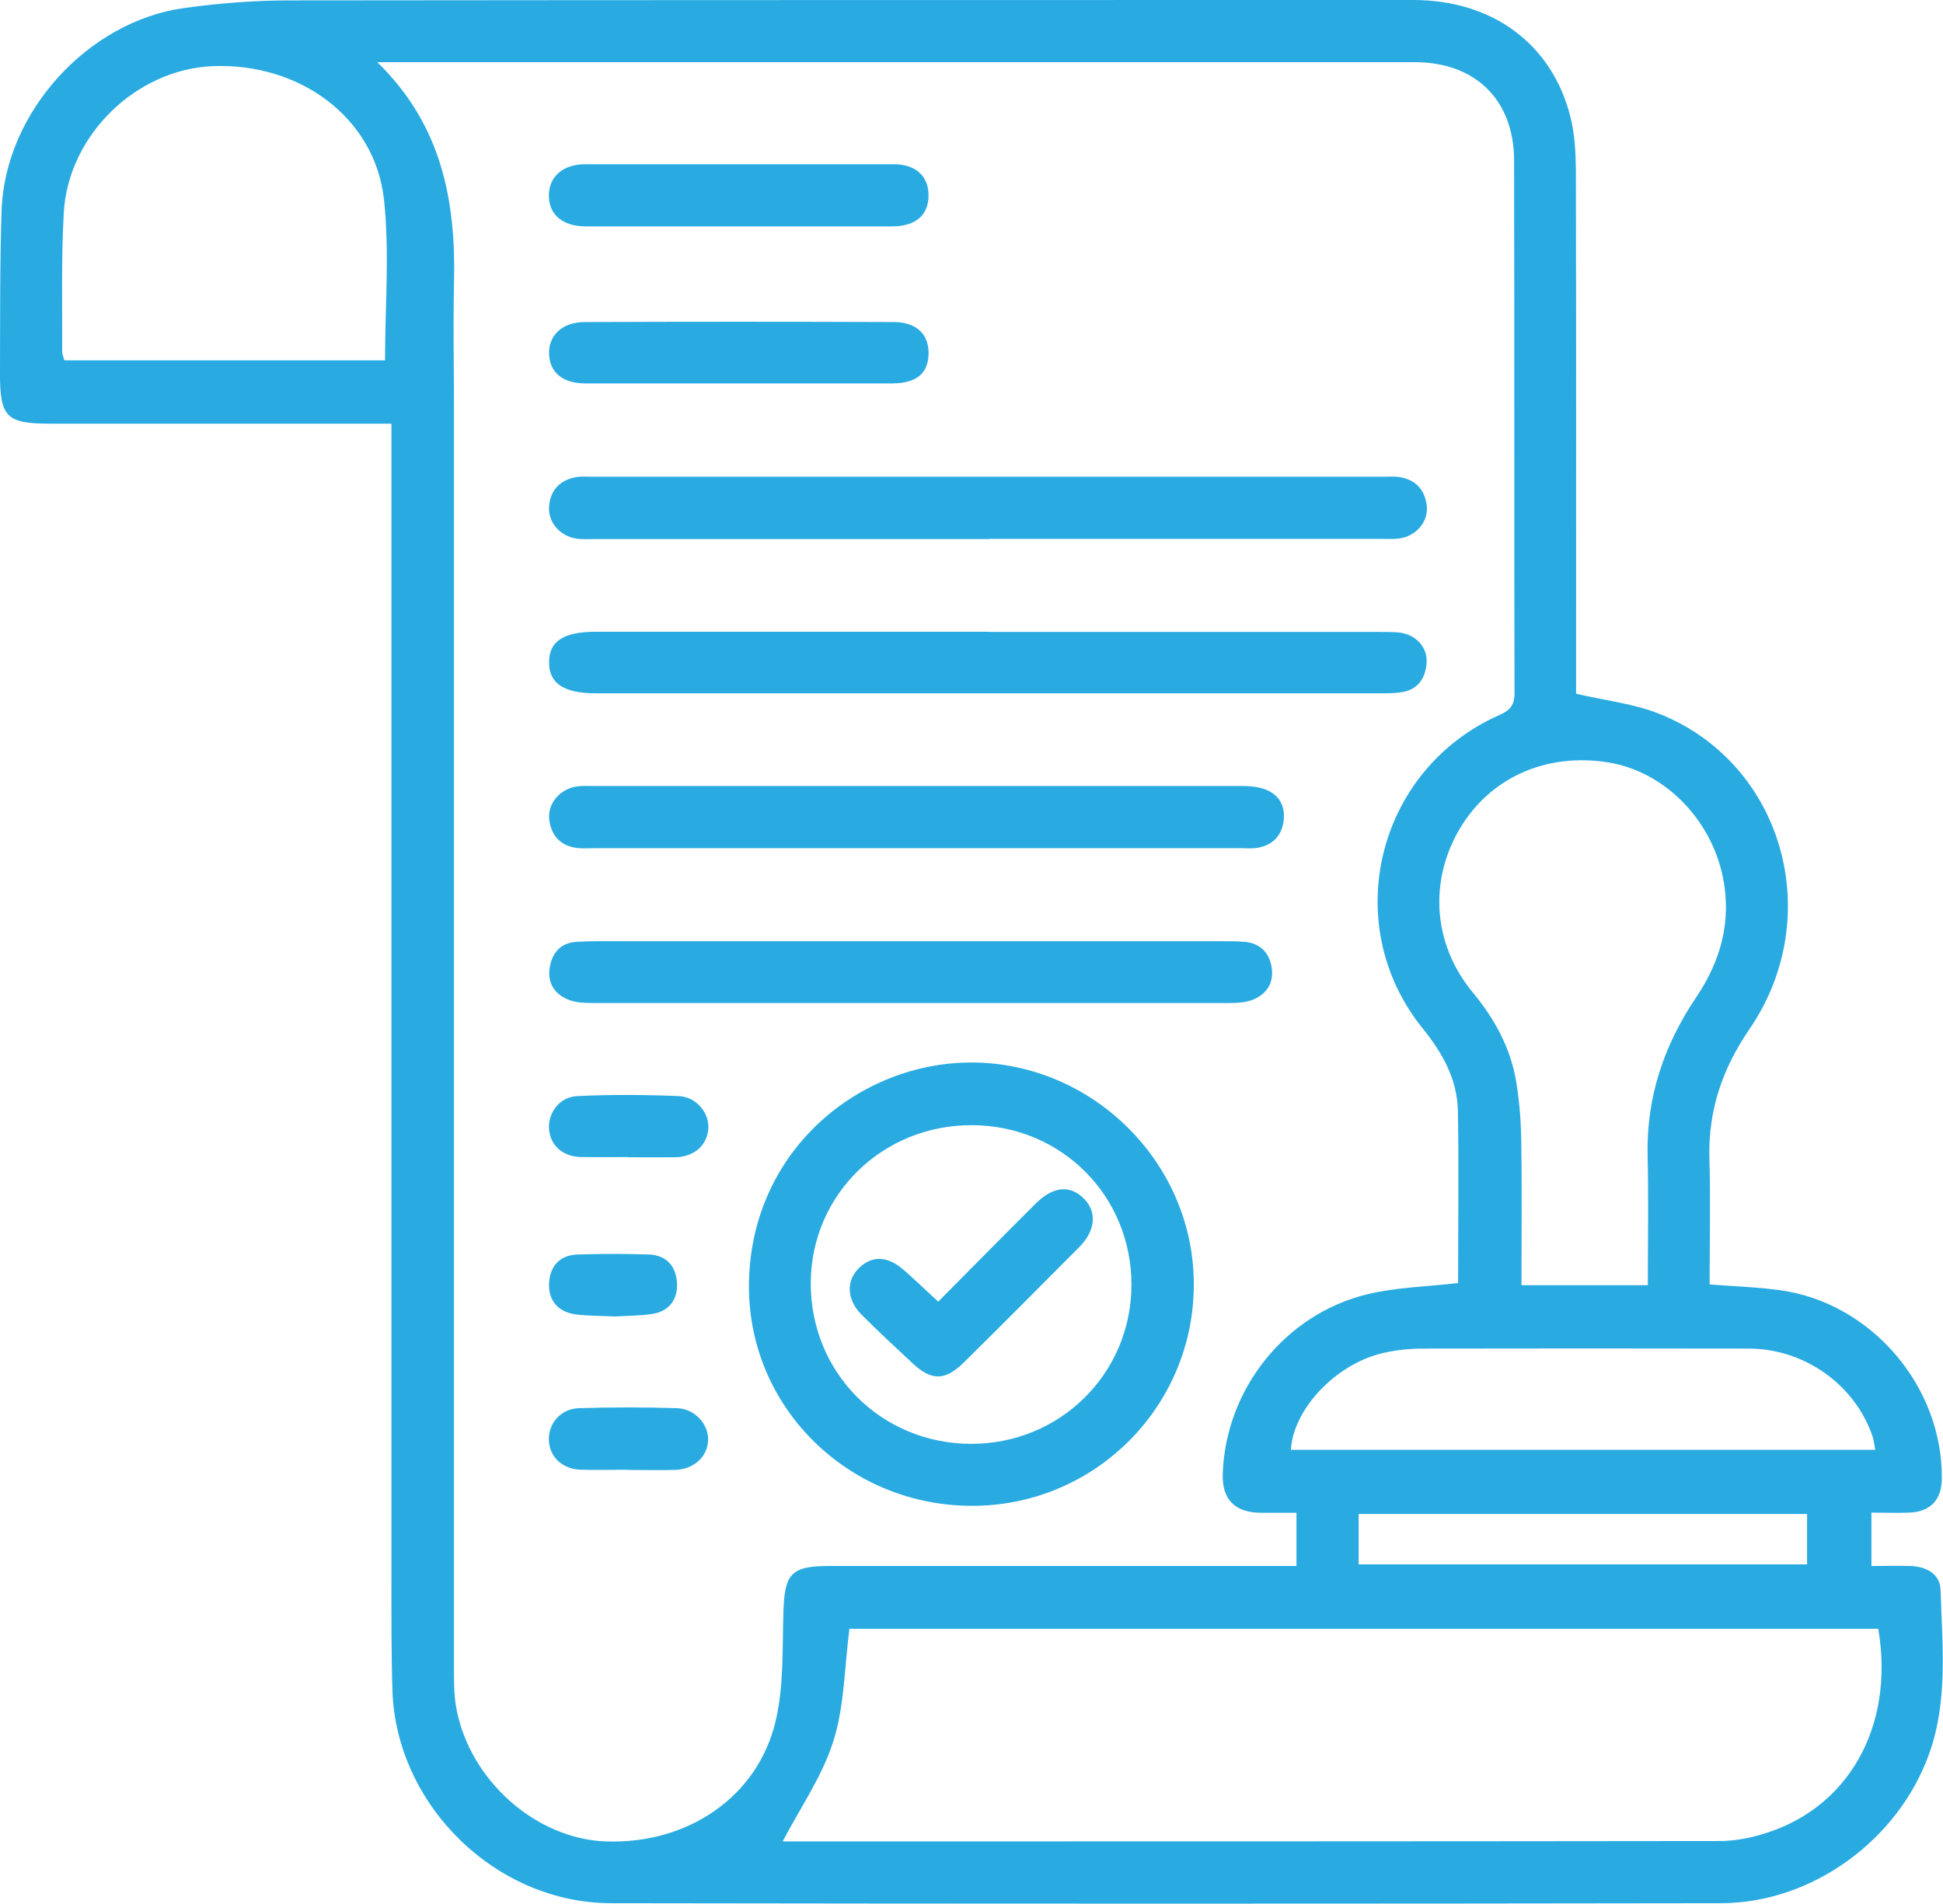
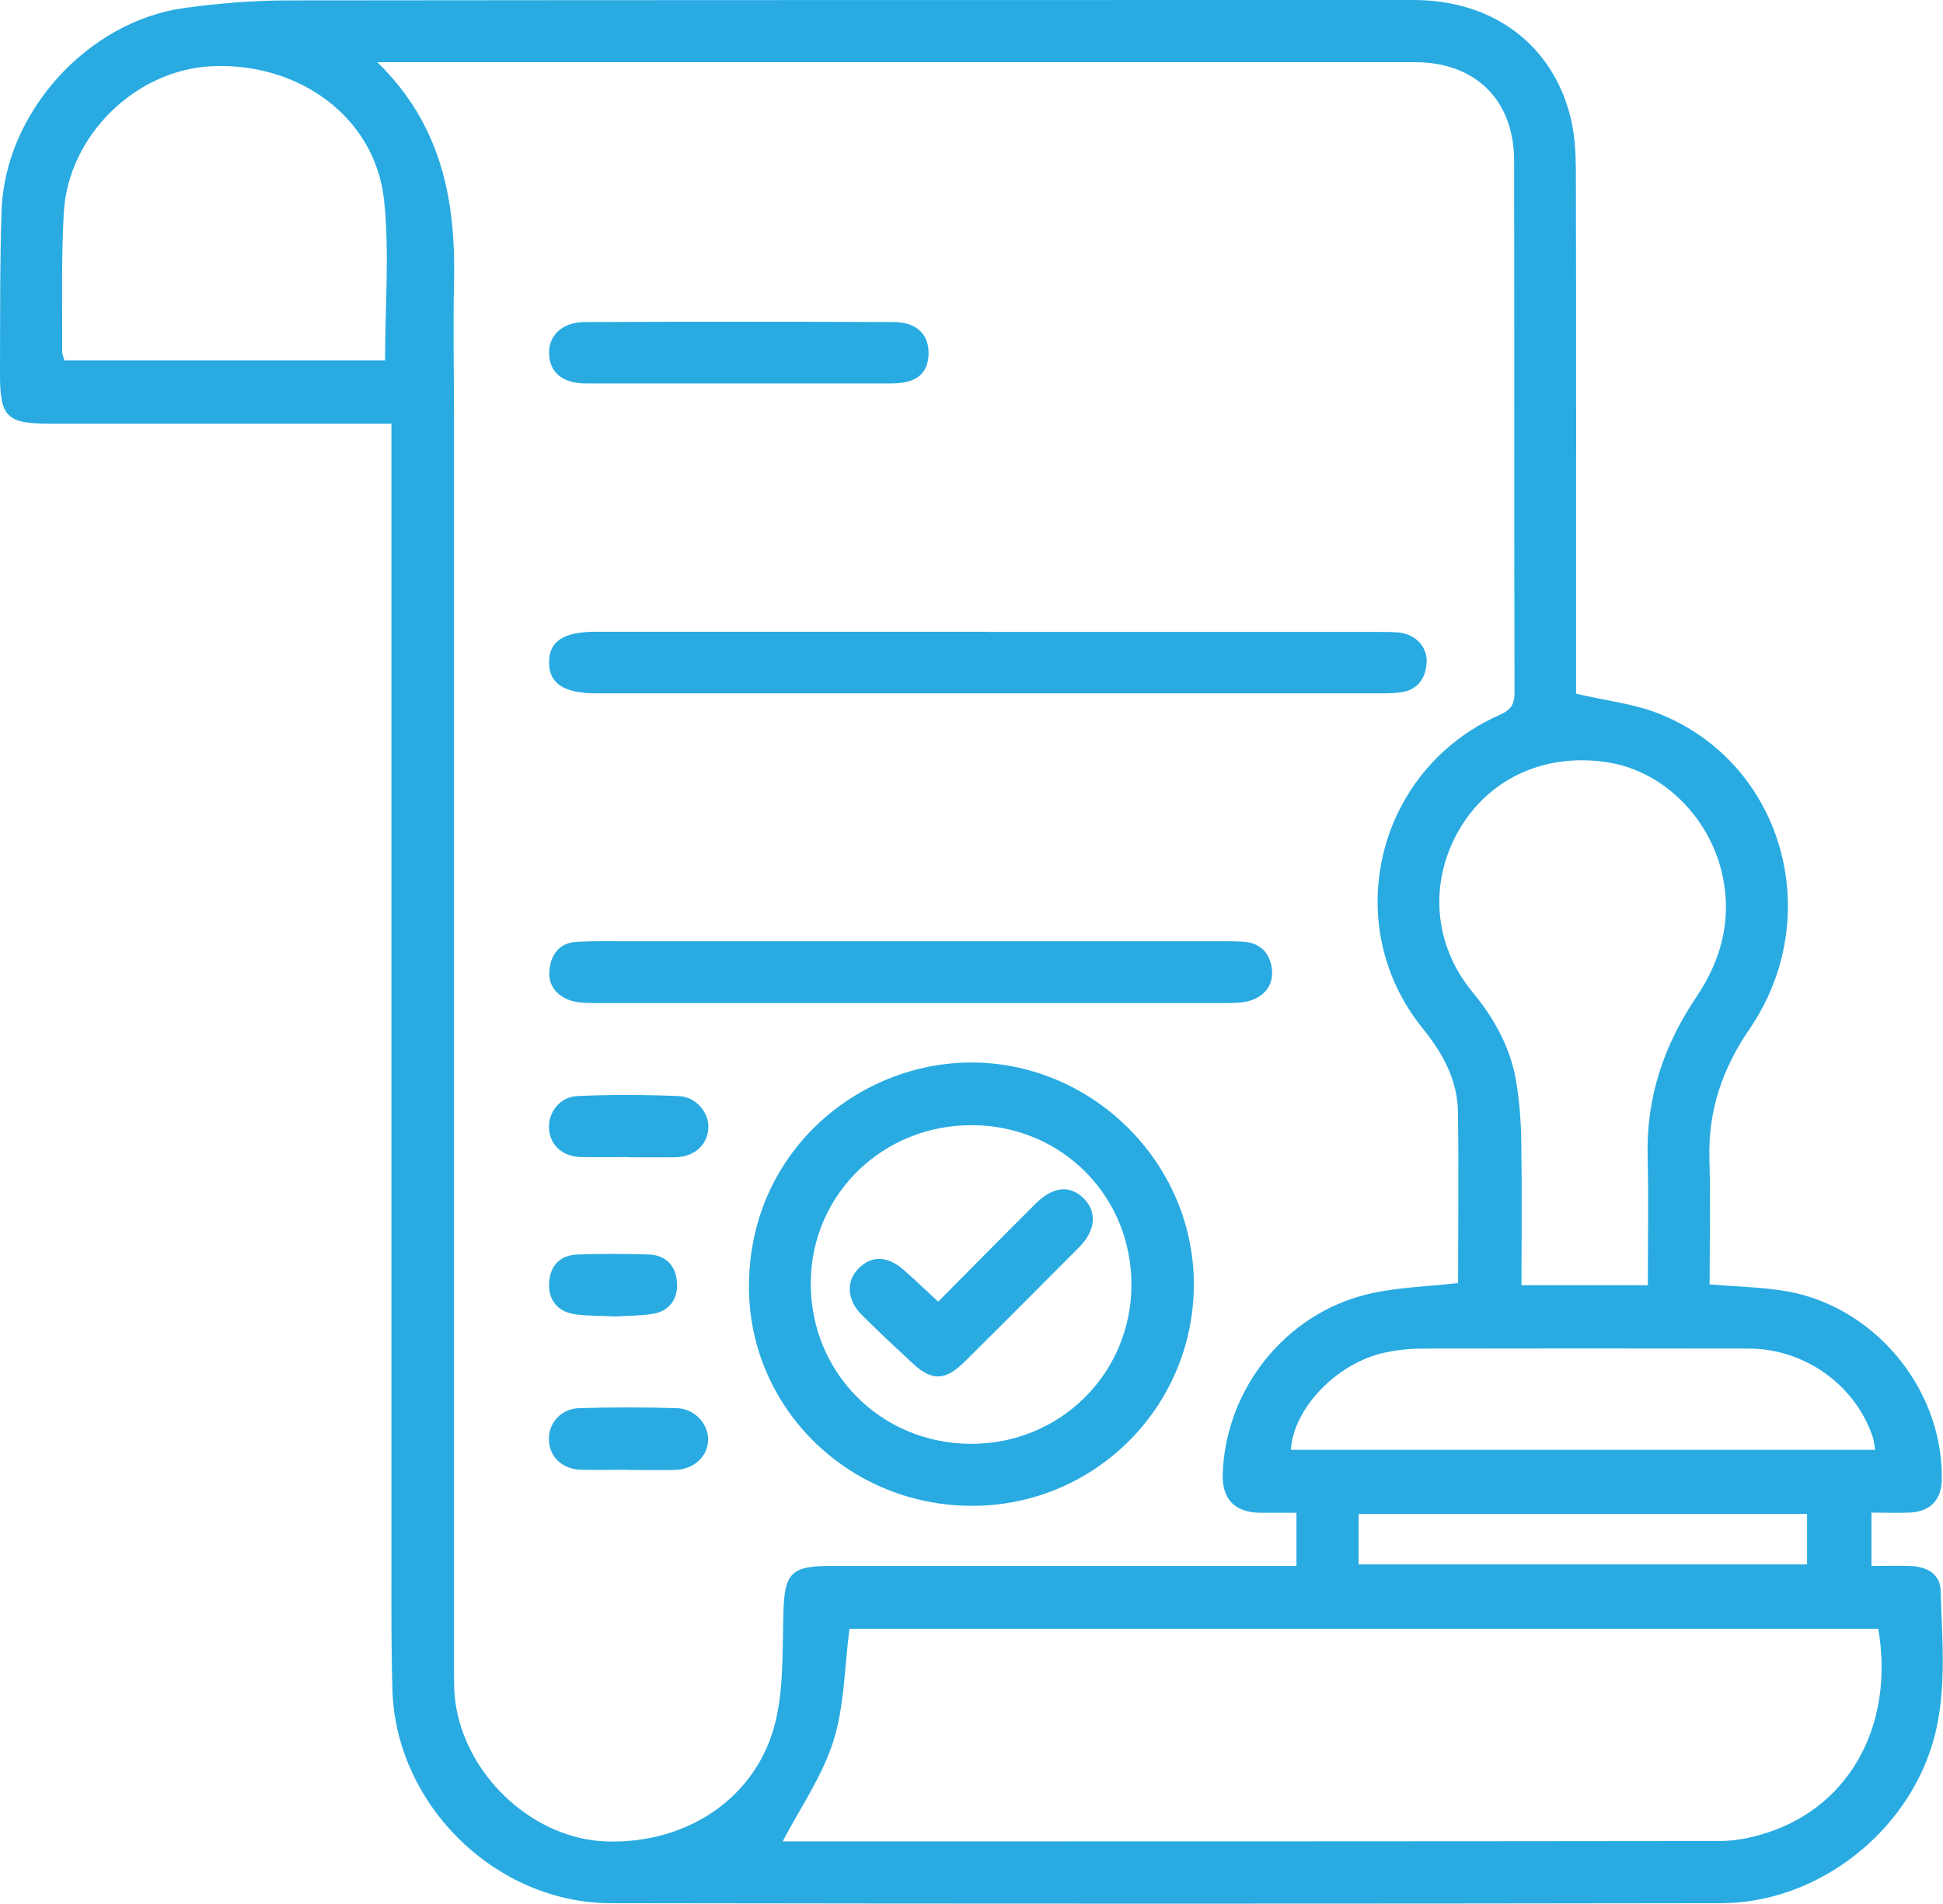
<svg xmlns="http://www.w3.org/2000/svg" id="Vrstva_2" viewBox="0 0 97.49 95.53">
  <g id="Vrstva_1-2">
    <path d="m19.65,21.26c-.55,0-.94,0-1.33,0-5.26,0-10.53,0-15.79,0-2.21,0-2.54-.32-2.53-2.57.01-2.71-.01-5.43.08-8.14C.25,5.65,4.4,1.06,9.26.4,11,.16,12.76.02,14.52.02,33.32,0,52.12,0,70.92,0c3.97,0,6.97,2.22,7.88,5.88.21.84.26,1.74.27,2.62.02,8.44.01,16.87.01,25.31v1c1.5.35,2.91.5,4.18,1.01,6.21,2.48,8.39,10.16,4.52,15.82-1.36,1.98-2.08,4.09-2.01,6.51.06,2.09.01,4.18.01,6.3,1.22.1,2.38.13,3.53.29,4.59.63,8.18,4.84,8.12,9.48-.01,1.04-.58,1.64-1.62,1.68-.61.03-1.23,0-1.91,0v2.68c.67,0,1.32-.02,1.96,0,.8.03,1.49.39,1.51,1.23.08,2.73.38,5.49-.56,8.15-1.53,4.34-5.86,7.53-10.45,7.54-18.57.03-37.14.03-55.71,0-5.78-.01-10.77-4.92-10.96-10.67-.06-1.96-.05-3.92-.05-5.88,0-18.77,0-37.53,0-56.3v-1.4Zm53.51,43.13c0-2.84.04-5.74-.01-8.64-.03-1.59-.77-2.91-1.77-4.15-4.21-5.21-2.31-12.98,3.83-15.71.55-.24.79-.5.78-1.14-.02-8.89,0-17.79-.02-26.68,0-3.05-1.94-4.95-4.98-4.95-16.97,0-33.94,0-50.91,0-.31,0-.62,0-1.15,0,3.26,3.17,3.95,7,3.85,11.1-.05,2.25,0,4.51,0,6.77,0,20.83,0,41.66,0,62.49,0,.75-.02,1.52.12,2.25.67,3.61,3.99,6.54,7.49,6.67,4.1.15,7.63-2.22,8.53-6.05.42-1.78.33-3.69.39-5.54.06-1.84.41-2.23,2.26-2.23,7.42,0,14.85,0,22.27,0h1.21v-2.67c-.7,0-1.26,0-1.81,0-1.29-.02-1.93-.68-1.89-1.95.14-4.24,3.12-8.02,7.27-9.02,1.47-.35,3.01-.38,4.56-.56Zm21.08,17.34h-51.62c-.25,1.95-.25,3.89-.81,5.65-.56,1.77-1.68,3.37-2.54,5.02-.01,0,.18,0,.36,0,15.55,0,31.11,0,46.66-.02.67,0,1.37-.12,2.02-.31,4.38-1.22,6.78-5.39,5.93-10.35Zm-11.56-17.24c0-2.19.04-4.34-.01-6.49-.07-2.95.82-5.56,2.45-7.98,1.22-1.81,1.78-3.81,1.32-6.03-.6-2.9-2.93-5.27-5.73-5.73-3.12-.51-5.95.76-7.47,3.33-1.56,2.65-1.33,5.81.65,8.2,1.1,1.33,1.91,2.8,2.19,4.51.16.99.24,2.01.25,3.02.04,2.37.01,4.75.01,7.17h6.33ZM19.32,18.09c0-2.72.23-5.42-.05-8.05-.44-4.11-4.2-6.9-8.6-6.72-3.84.16-7.25,3.46-7.47,7.36-.13,2.31-.07,4.64-.08,6.95,0,.15.07.3.11.45h16.09Zm74.77,54.66c-.05-.28-.07-.48-.13-.66-.88-2.6-3.41-4.41-6.2-4.42-5.46-.01-10.91-.01-16.37,0-.65,0-1.31.07-1.94.21-2.38.52-4.56,2.8-4.68,4.87h29.31Zm-25.92,5.75h22.5v-2.53h-22.5v2.53Z" style="fill:#29abe2; stroke-width:0px;" />
    <path d="m48.66,75.56c-6.2-.06-11.18-5.04-11.08-11.18.1-6.78,5.75-11.25,11.52-11.06,5.93.2,10.84,5.17,10.8,11.2-.04,6.16-5.07,11.1-11.23,11.04Zm.04-3.11c4.47.02,8.05-3.51,8.07-7.95.02-4.47-3.49-8.01-7.97-8.04-4.49-.03-8.09,3.46-8.12,7.89-.03,4.51,3.51,8.08,8.02,8.1Z" style="fill:#29abe2; stroke-width:0px;" />
-     <path d="m49.61,27.05c-6.6,0-13.2,0-19.79,0-.29,0-.59.02-.88-.02-.84-.12-1.45-.82-1.39-1.62.07-.86.58-1.35,1.43-1.48.22-.03.46-.01.69-.01,13.26,0,26.52,0,39.79,0,.23,0,.46-.02.69.01.86.11,1.35.63,1.44,1.47.08.79-.55,1.51-1.38,1.62-.29.04-.59.02-.88.02-6.57,0-13.13,0-19.7,0Z" style="fill:#29abe2; stroke-width:0px;" />
+     <path d="m49.61,27.05Z" style="fill:#29abe2; stroke-width:0px;" />
    <path d="m49.62,31.71c6.54,0,13.07,0,19.61,0,.33,0,.66,0,.98.03.83.1,1.42.73,1.37,1.51-.05.79-.44,1.37-1.29,1.49-.35.05-.72.05-1.07.05-13.11,0-26.22,0-39.32,0-1.61,0-2.36-.5-2.35-1.56,0-1.06.73-1.53,2.36-1.53,6.57,0,13.14,0,19.71,0Z" style="fill:#29abe2; stroke-width:0px;" />
-     <path d="m45.99,42.56c-5.39,0-10.78,0-16.17,0-.26,0-.52.02-.78,0-.86-.08-1.37-.57-1.48-1.42-.1-.79.5-1.52,1.33-1.67.29-.05.59-.03.88-.03,10.81,0,21.63,0,32.44,0,.42,0,.86.02,1.24.16.74.26,1.06.86.95,1.63-.11.76-.6,1.21-1.36,1.32-.26.04-.52.01-.78.01-5.42,0-10.85,0-16.27,0Z" style="fill:#29abe2; stroke-width:0px;" />
    <path d="m45.78,47.23c5.2,0,10.39,0,15.59,0,.36,0,.72,0,1.08.03.8.07,1.25.57,1.36,1.31.11.77-.27,1.34-.99,1.61-.35.13-.77.15-1.15.15-10.65,0-21.31,0-31.96,0-.39,0-.8-.02-1.15-.15-.72-.27-1.1-.84-.98-1.61.11-.75.55-1.27,1.36-1.31.85-.05,1.7-.03,2.55-.03,4.77,0,9.54,0,14.32,0Z" style="fill:#29abe2; stroke-width:0px;" />
-     <path d="m37.05,11.36c-2.55,0-5.09,0-7.64,0-1.17,0-1.86-.57-1.87-1.53-.01-.95.69-1.59,1.83-1.59,5.16,0,10.31,0,15.47,0,1.1,0,1.74.59,1.75,1.54.01,1-.63,1.57-1.8,1.58-2.58,0-5.16,0-7.73,0Z" style="fill:#29abe2; stroke-width:0px;" />
    <path d="m37.12,19.24c-2.58,0-5.16,0-7.74,0-1.14,0-1.79-.54-1.83-1.46-.04-.95.66-1.62,1.8-1.62,5.16-.02,10.33-.02,15.49,0,1.17,0,1.79.64,1.75,1.64-.04.96-.62,1.43-1.82,1.44-2.55,0-5.1,0-7.65,0Z" style="fill:#29abe2; stroke-width:0px;" />
    <path d="m31.51,58.06c-.78,0-1.57.01-2.35,0-.91-.02-1.53-.56-1.61-1.37-.08-.82.51-1.65,1.41-1.69,1.69-.08,3.39-.07,5.09,0,.89.03,1.55.86,1.49,1.64-.06.84-.73,1.42-1.67,1.43-.78.01-1.57,0-2.35,0Z" style="fill:#29abe2; stroke-width:0px;" />
    <path d="m31.5,73.75c-.78,0-1.57.02-2.35,0-.94-.03-1.58-.64-1.61-1.49-.03-.84.6-1.57,1.51-1.6,1.63-.05,3.27-.05,4.9,0,.89.02,1.58.77,1.58,1.56,0,.86-.71,1.52-1.68,1.54-.78.02-1.57,0-2.35,0Z" style="fill:#29abe2; stroke-width:0px;" />
    <path d="m30.86,66.06c-.71-.04-1.37-.02-2.01-.11-.86-.13-1.34-.7-1.3-1.56.04-.85.53-1.41,1.42-1.44,1.2-.04,2.41-.04,3.61,0,.89.04,1.36.63,1.39,1.47.03.8-.41,1.38-1.23,1.51-.64.1-1.29.09-1.89.13Z" style="fill:#29abe2; stroke-width:0px;" />
    <path d="m47.06,65.33c1.67-1.68,3.27-3.31,4.89-4.92.9-.9,1.76-.97,2.47-.23.63.67.54,1.59-.28,2.41-1.91,1.92-3.82,3.84-5.74,5.74-.97.96-1.64.98-2.61.08-.86-.8-1.72-1.6-2.55-2.43-.75-.74-.8-1.7-.16-2.33.65-.66,1.45-.64,2.26.07.56.49,1.1,1.01,1.74,1.6Z" style="fill:#29abe2; stroke-width:0px;" />
  </g>
</svg>